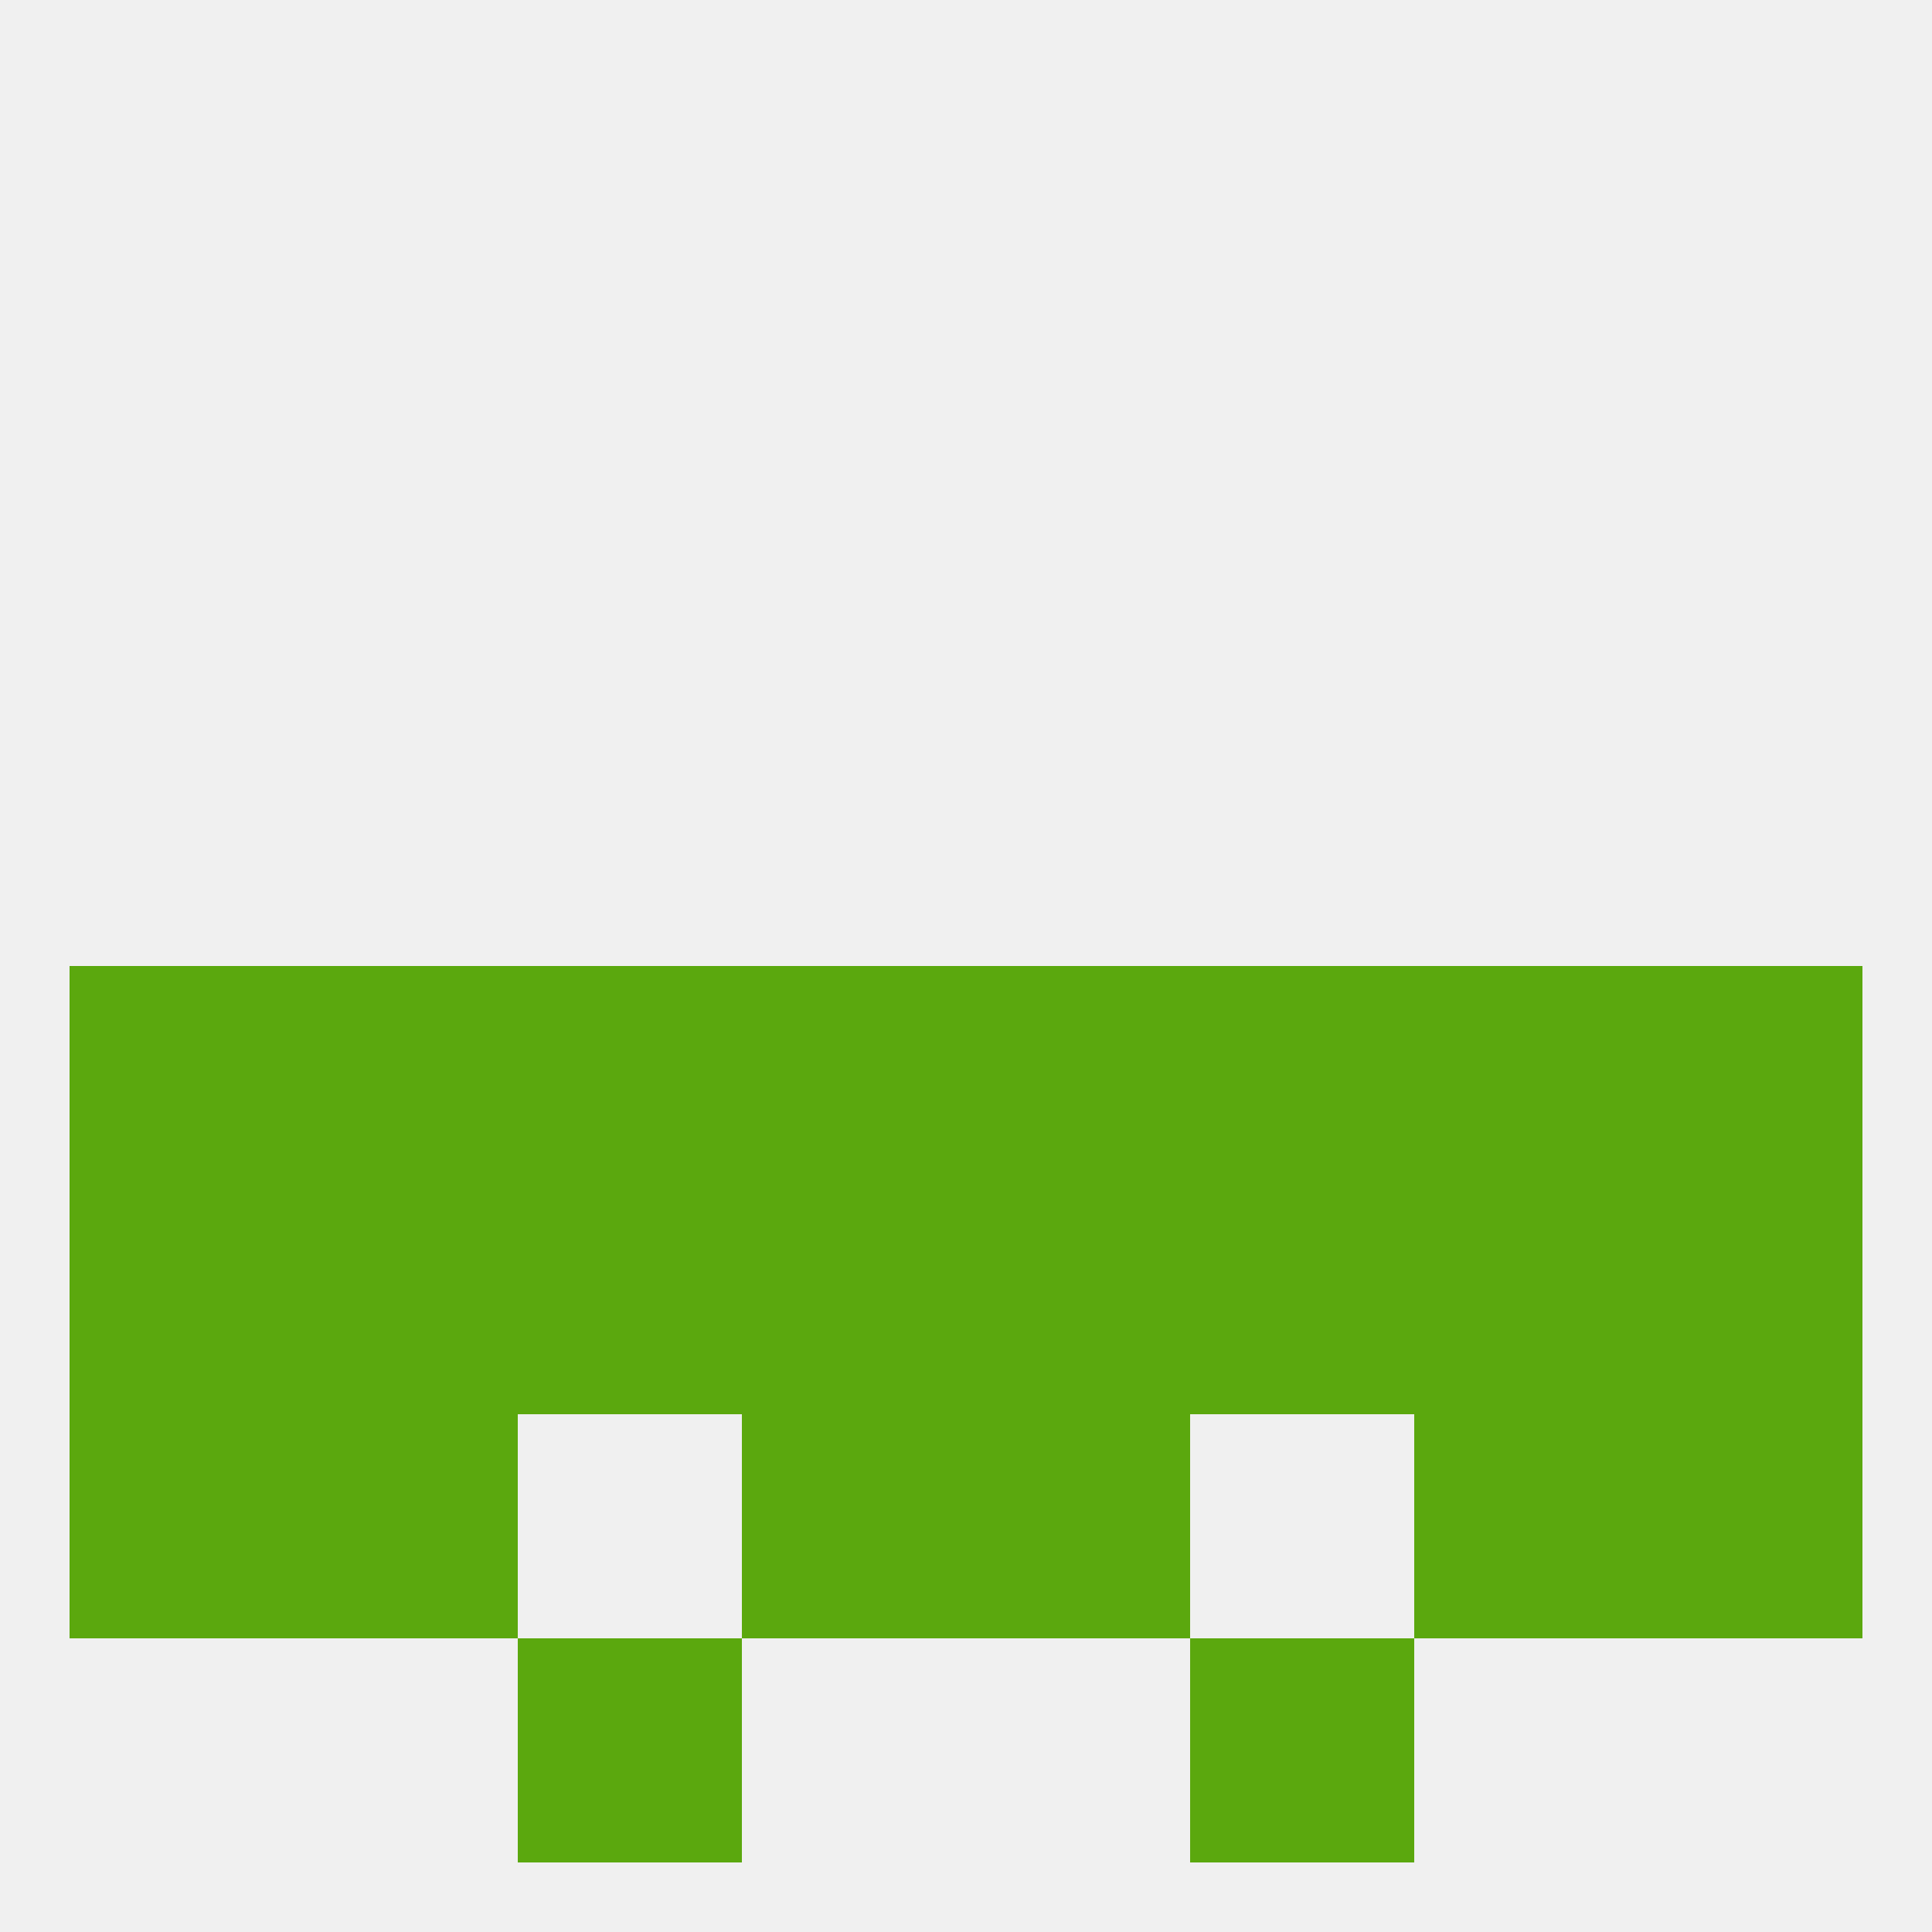
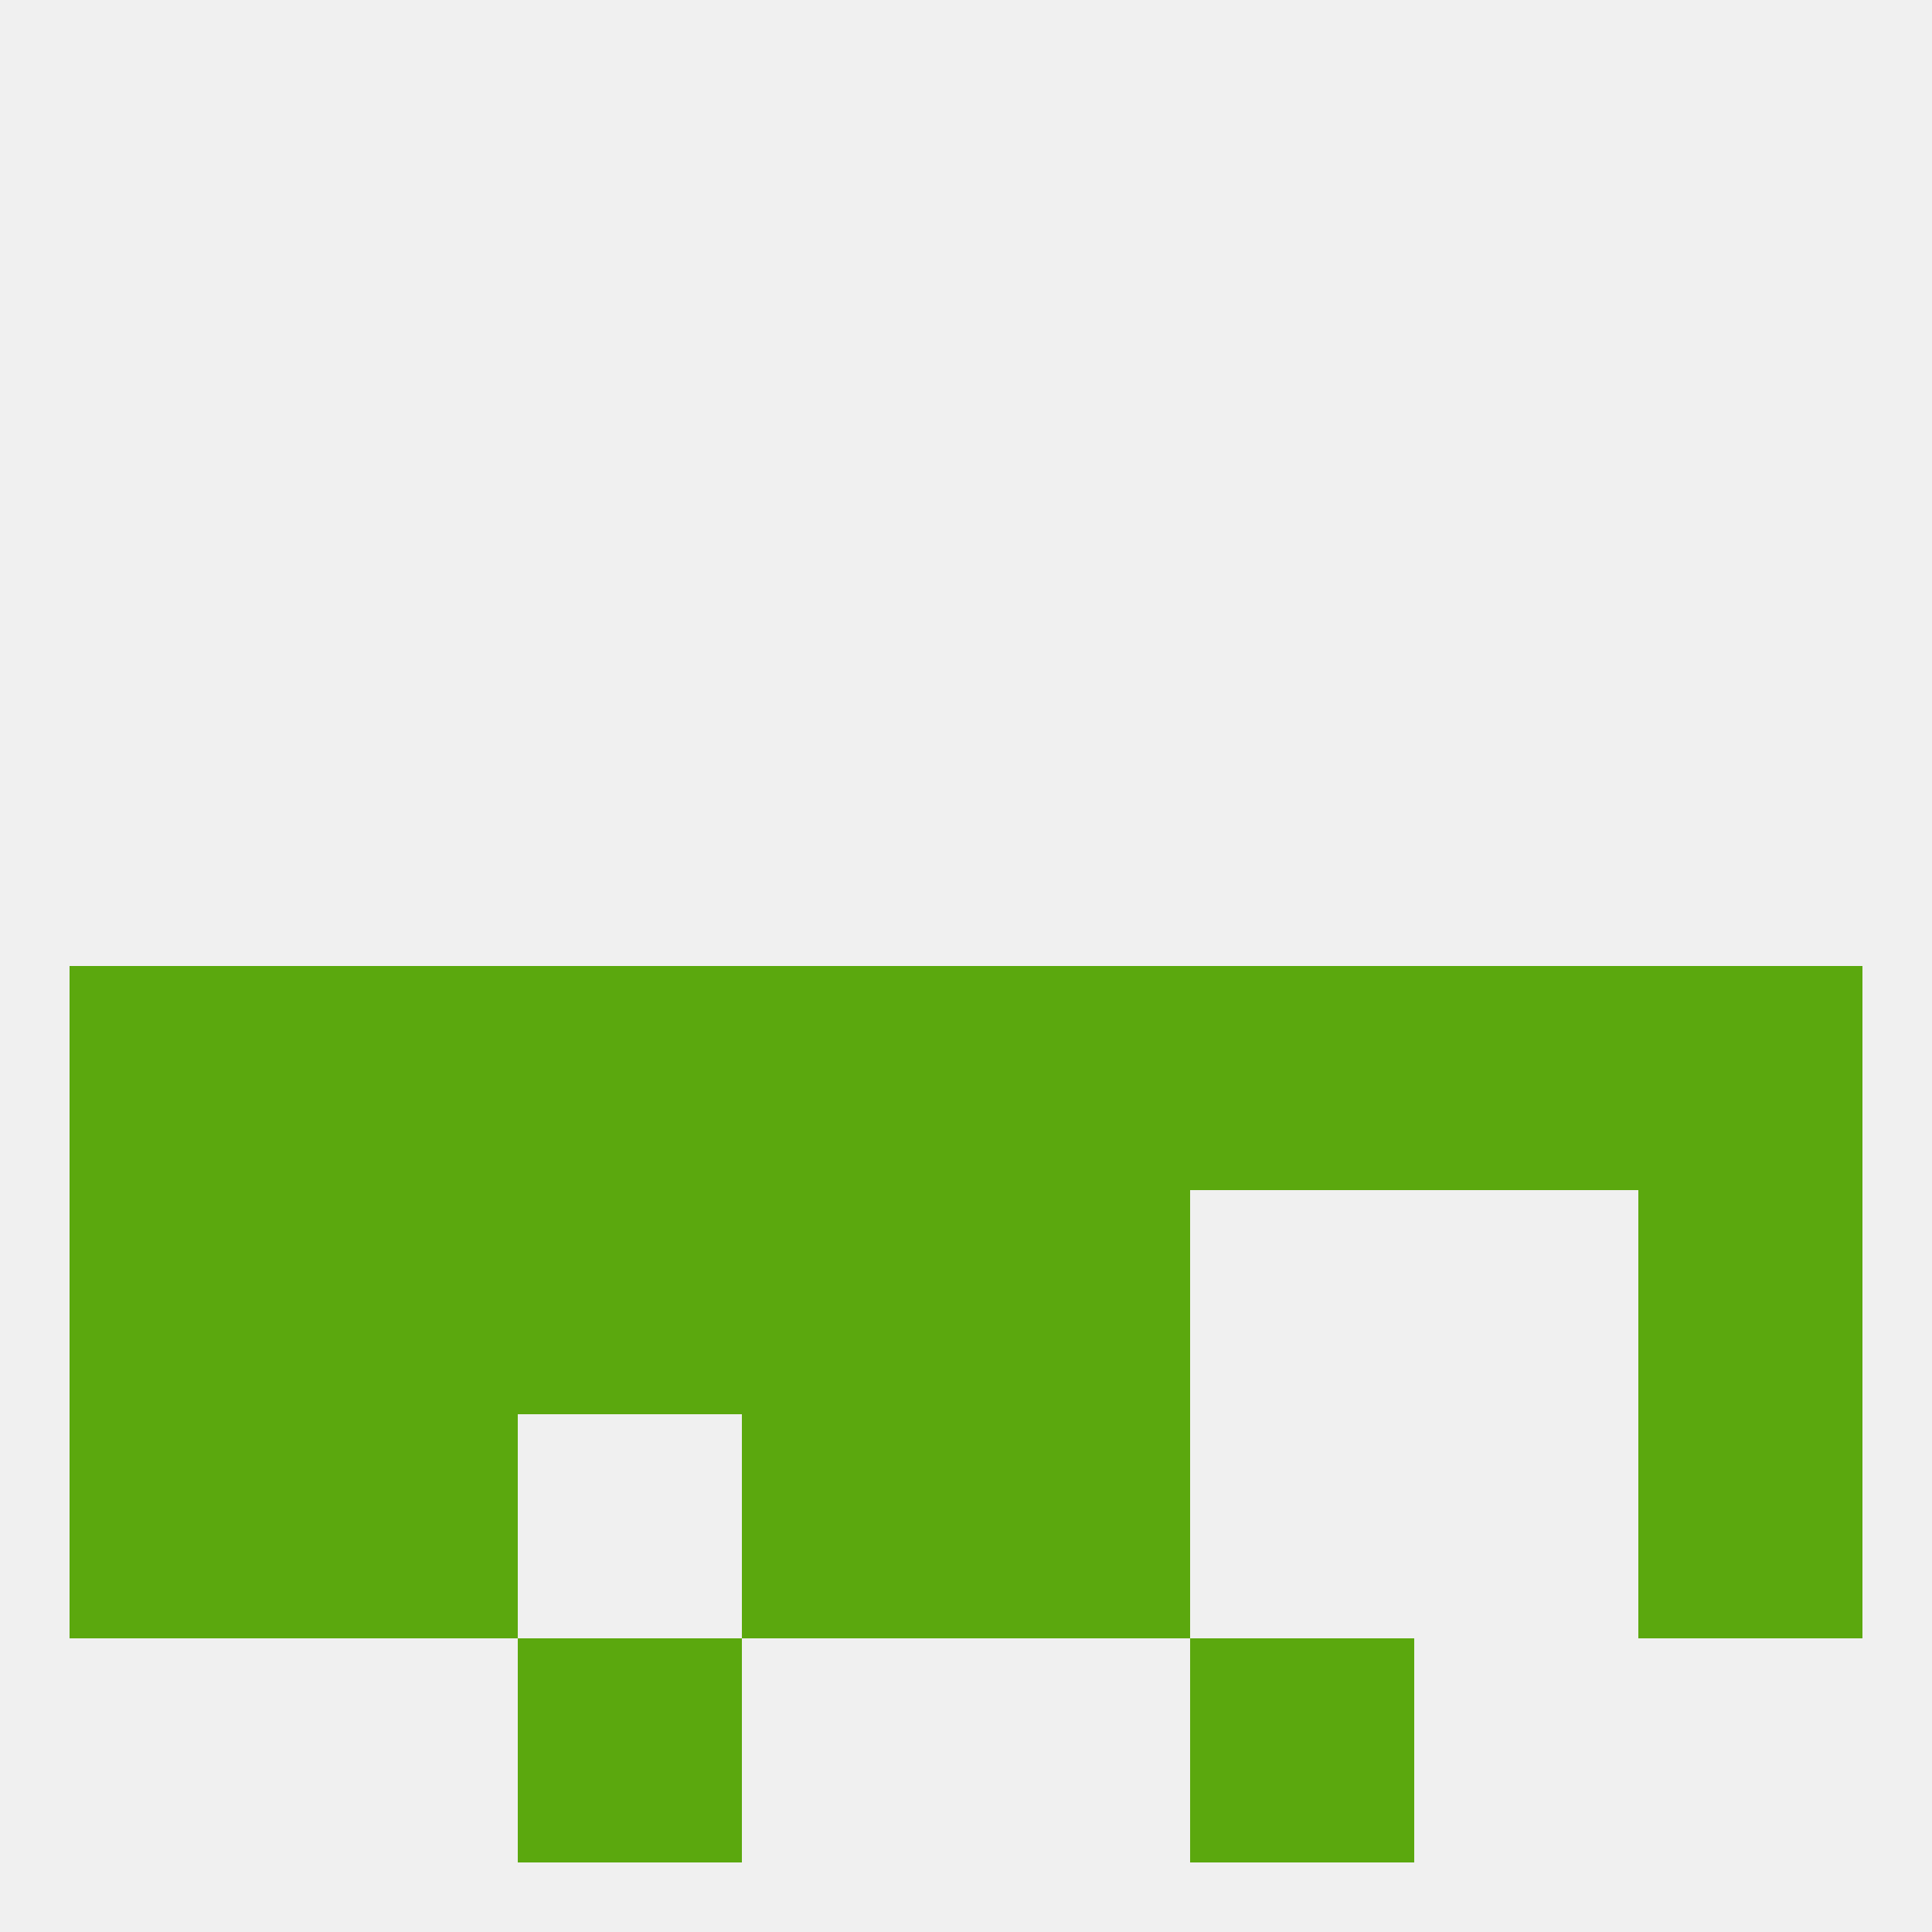
<svg xmlns="http://www.w3.org/2000/svg" version="1.1" baseprofile="full" width="250" height="250" viewBox="0 0 250 250">
  <rect width="100%" height="100%" fill="rgba(240,240,240,255)" />
  <rect x="38" y="125" width="29" height="29" fill="rgba(91,168,14,255)" />
  <rect x="183" y="125" width="29" height="29" fill="rgba(91,168,14,255)" />
  <rect x="96" y="125" width="29" height="29" fill="rgba(91,168,14,255)" />
  <rect x="125" y="125" width="29" height="29" fill="rgba(91,168,14,255)" />
  <rect x="154" y="125" width="29" height="29" fill="rgba(91,168,14,255)" />
  <rect x="212" y="125" width="29" height="29" fill="rgba(91,168,14,255)" />
  <rect x="67" y="125" width="29" height="29" fill="rgba(91,168,14,255)" />
  <rect x="9" y="125" width="29" height="29" fill="rgba(91,168,14,255)" />
-   <rect x="154" y="154" width="29" height="29" fill="rgba(91,168,14,255)" />
  <rect x="96" y="154" width="29" height="29" fill="rgba(91,168,14,255)" />
  <rect x="38" y="154" width="29" height="29" fill="rgba(91,168,14,255)" />
-   <rect x="183" y="154" width="29" height="29" fill="rgba(91,168,14,255)" />
  <rect x="125" y="154" width="29" height="29" fill="rgba(91,168,14,255)" />
  <rect x="9" y="154" width="29" height="29" fill="rgba(91,168,14,255)" />
  <rect x="212" y="154" width="29" height="29" fill="rgba(91,168,14,255)" />
  <rect x="67" y="154" width="29" height="29" fill="rgba(91,168,14,255)" />
  <rect x="9" y="183" width="29" height="29" fill="rgba(91,168,14,255)" />
  <rect x="212" y="183" width="29" height="29" fill="rgba(91,168,14,255)" />
  <rect x="96" y="183" width="29" height="29" fill="rgba(91,168,14,255)" />
  <rect x="125" y="183" width="29" height="29" fill="rgba(91,168,14,255)" />
  <rect x="38" y="183" width="29" height="29" fill="rgba(91,168,14,255)" />
-   <rect x="183" y="183" width="29" height="29" fill="rgba(91,168,14,255)" />
  <rect x="67" y="212" width="29" height="29" fill="rgba(91,168,14,255)" />
  <rect x="154" y="212" width="29" height="29" fill="rgba(91,168,14,255)" />
</svg>